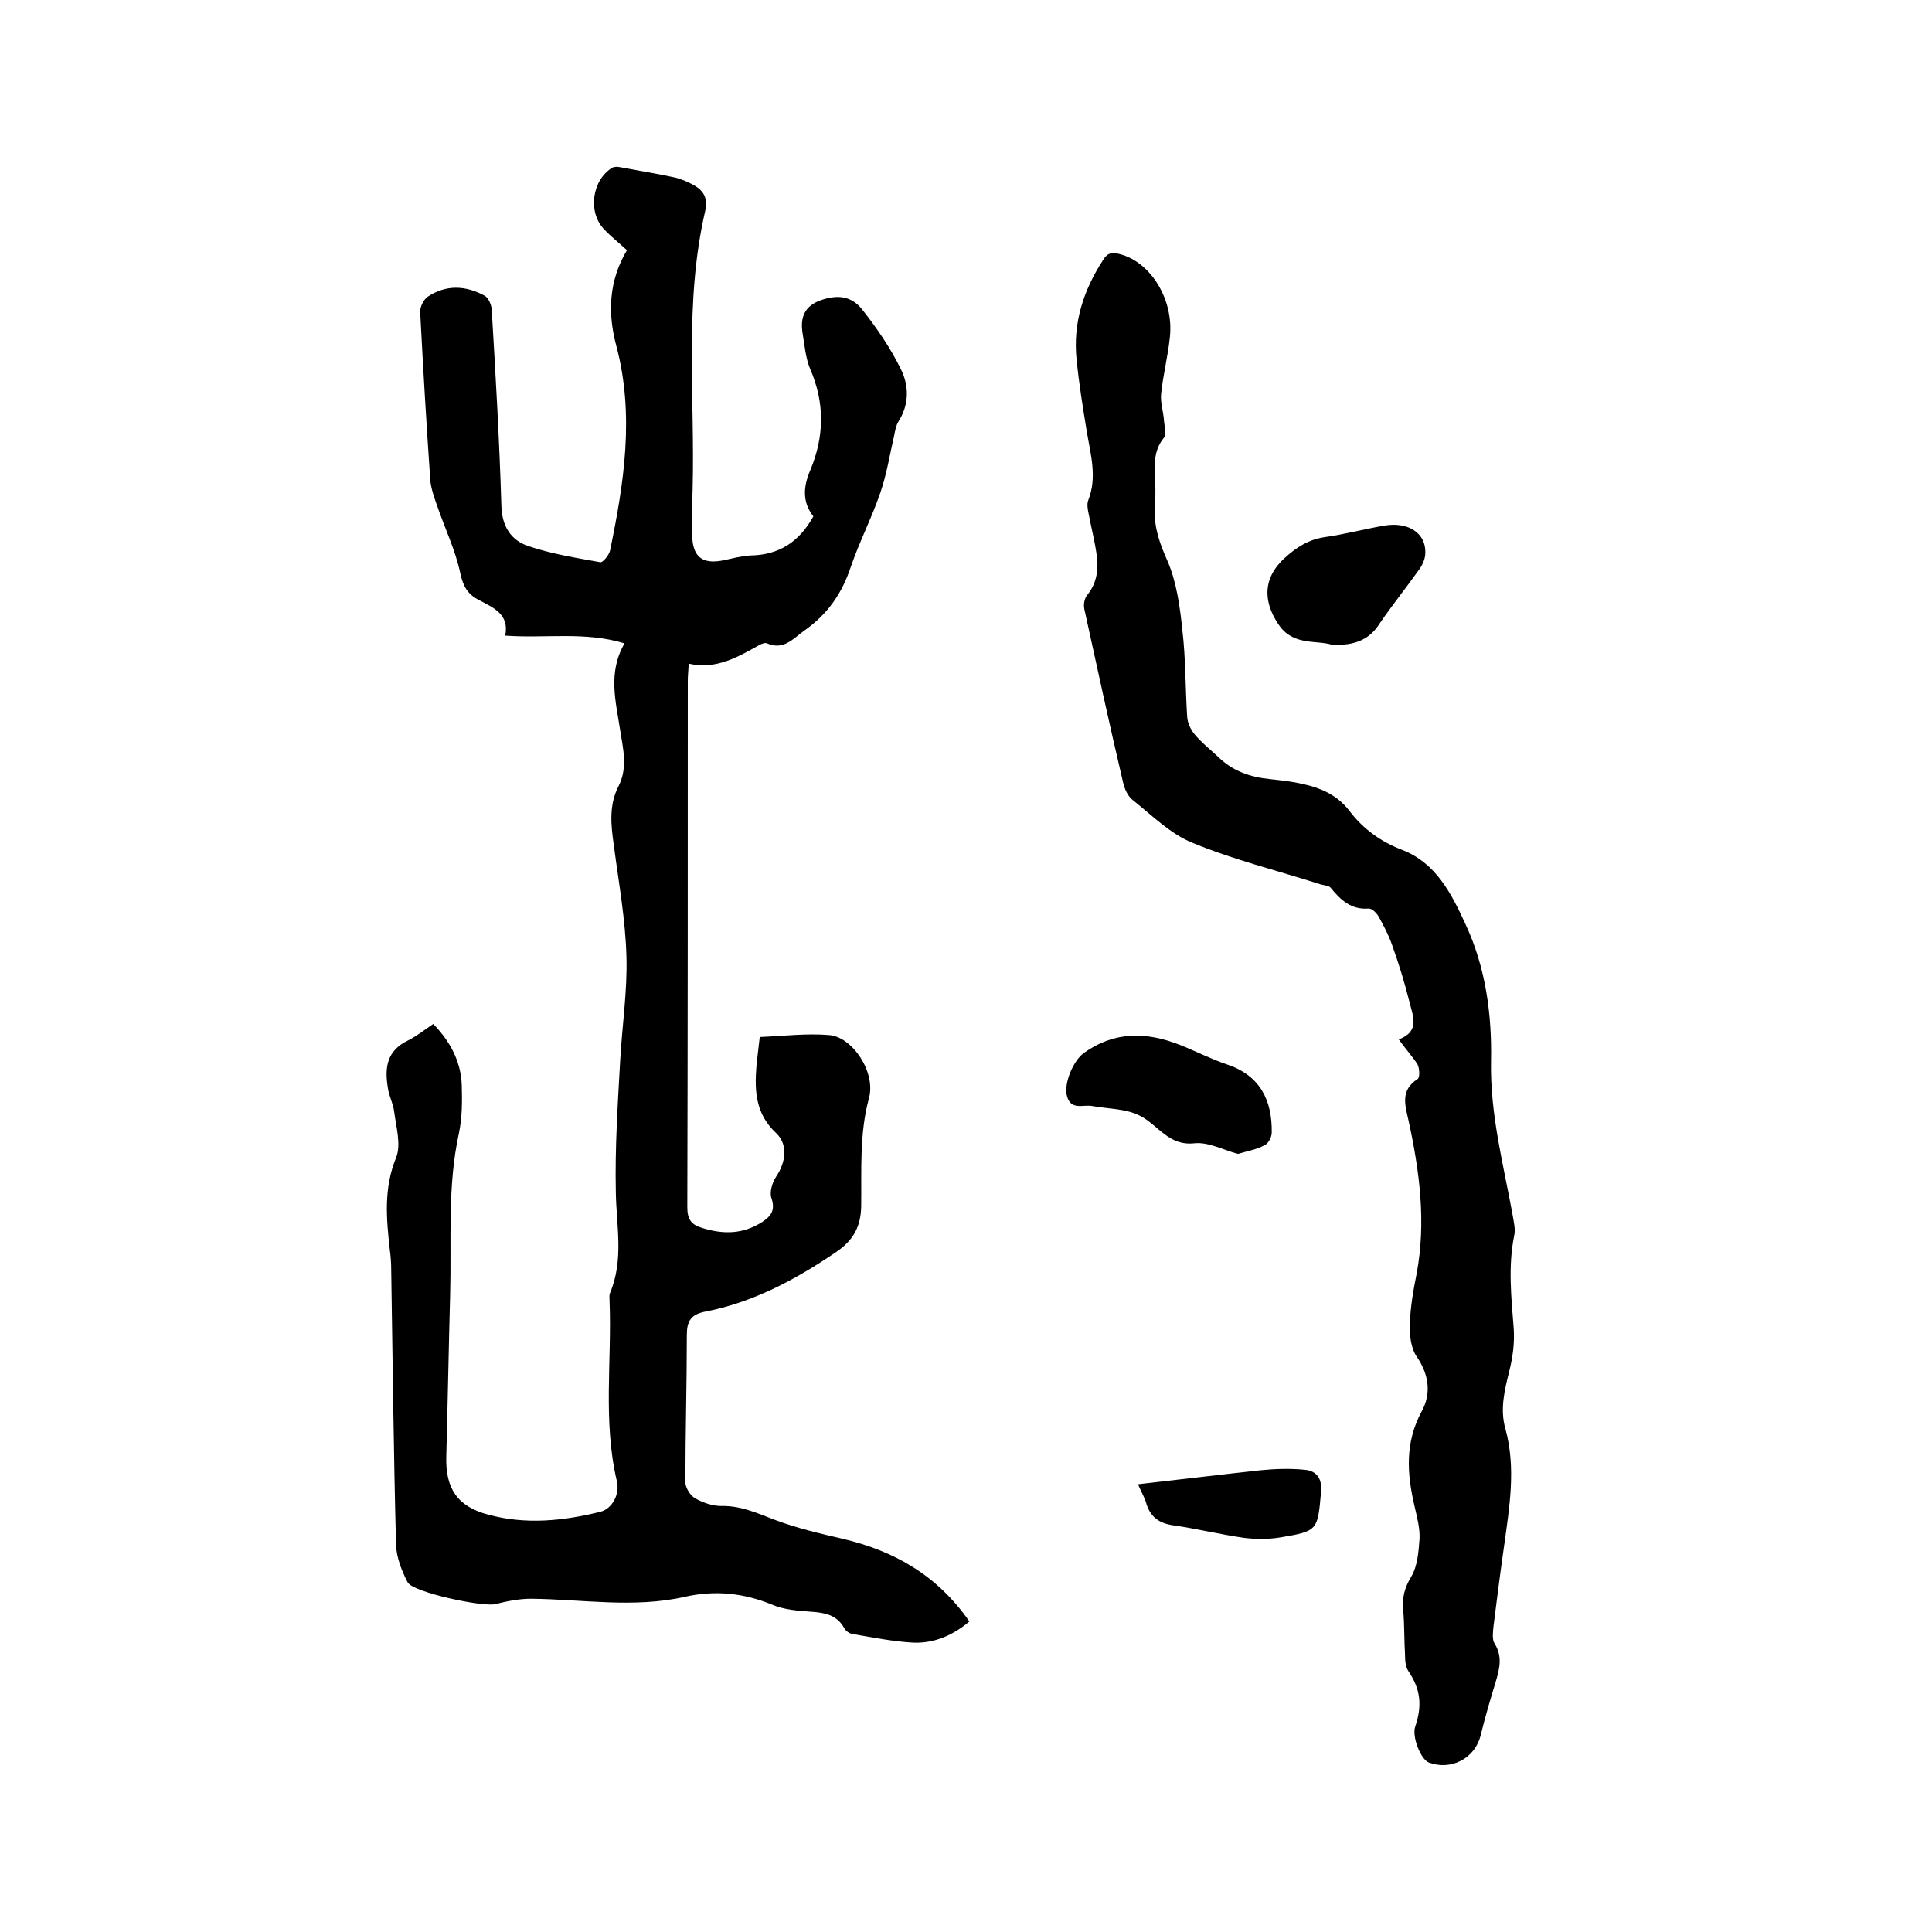
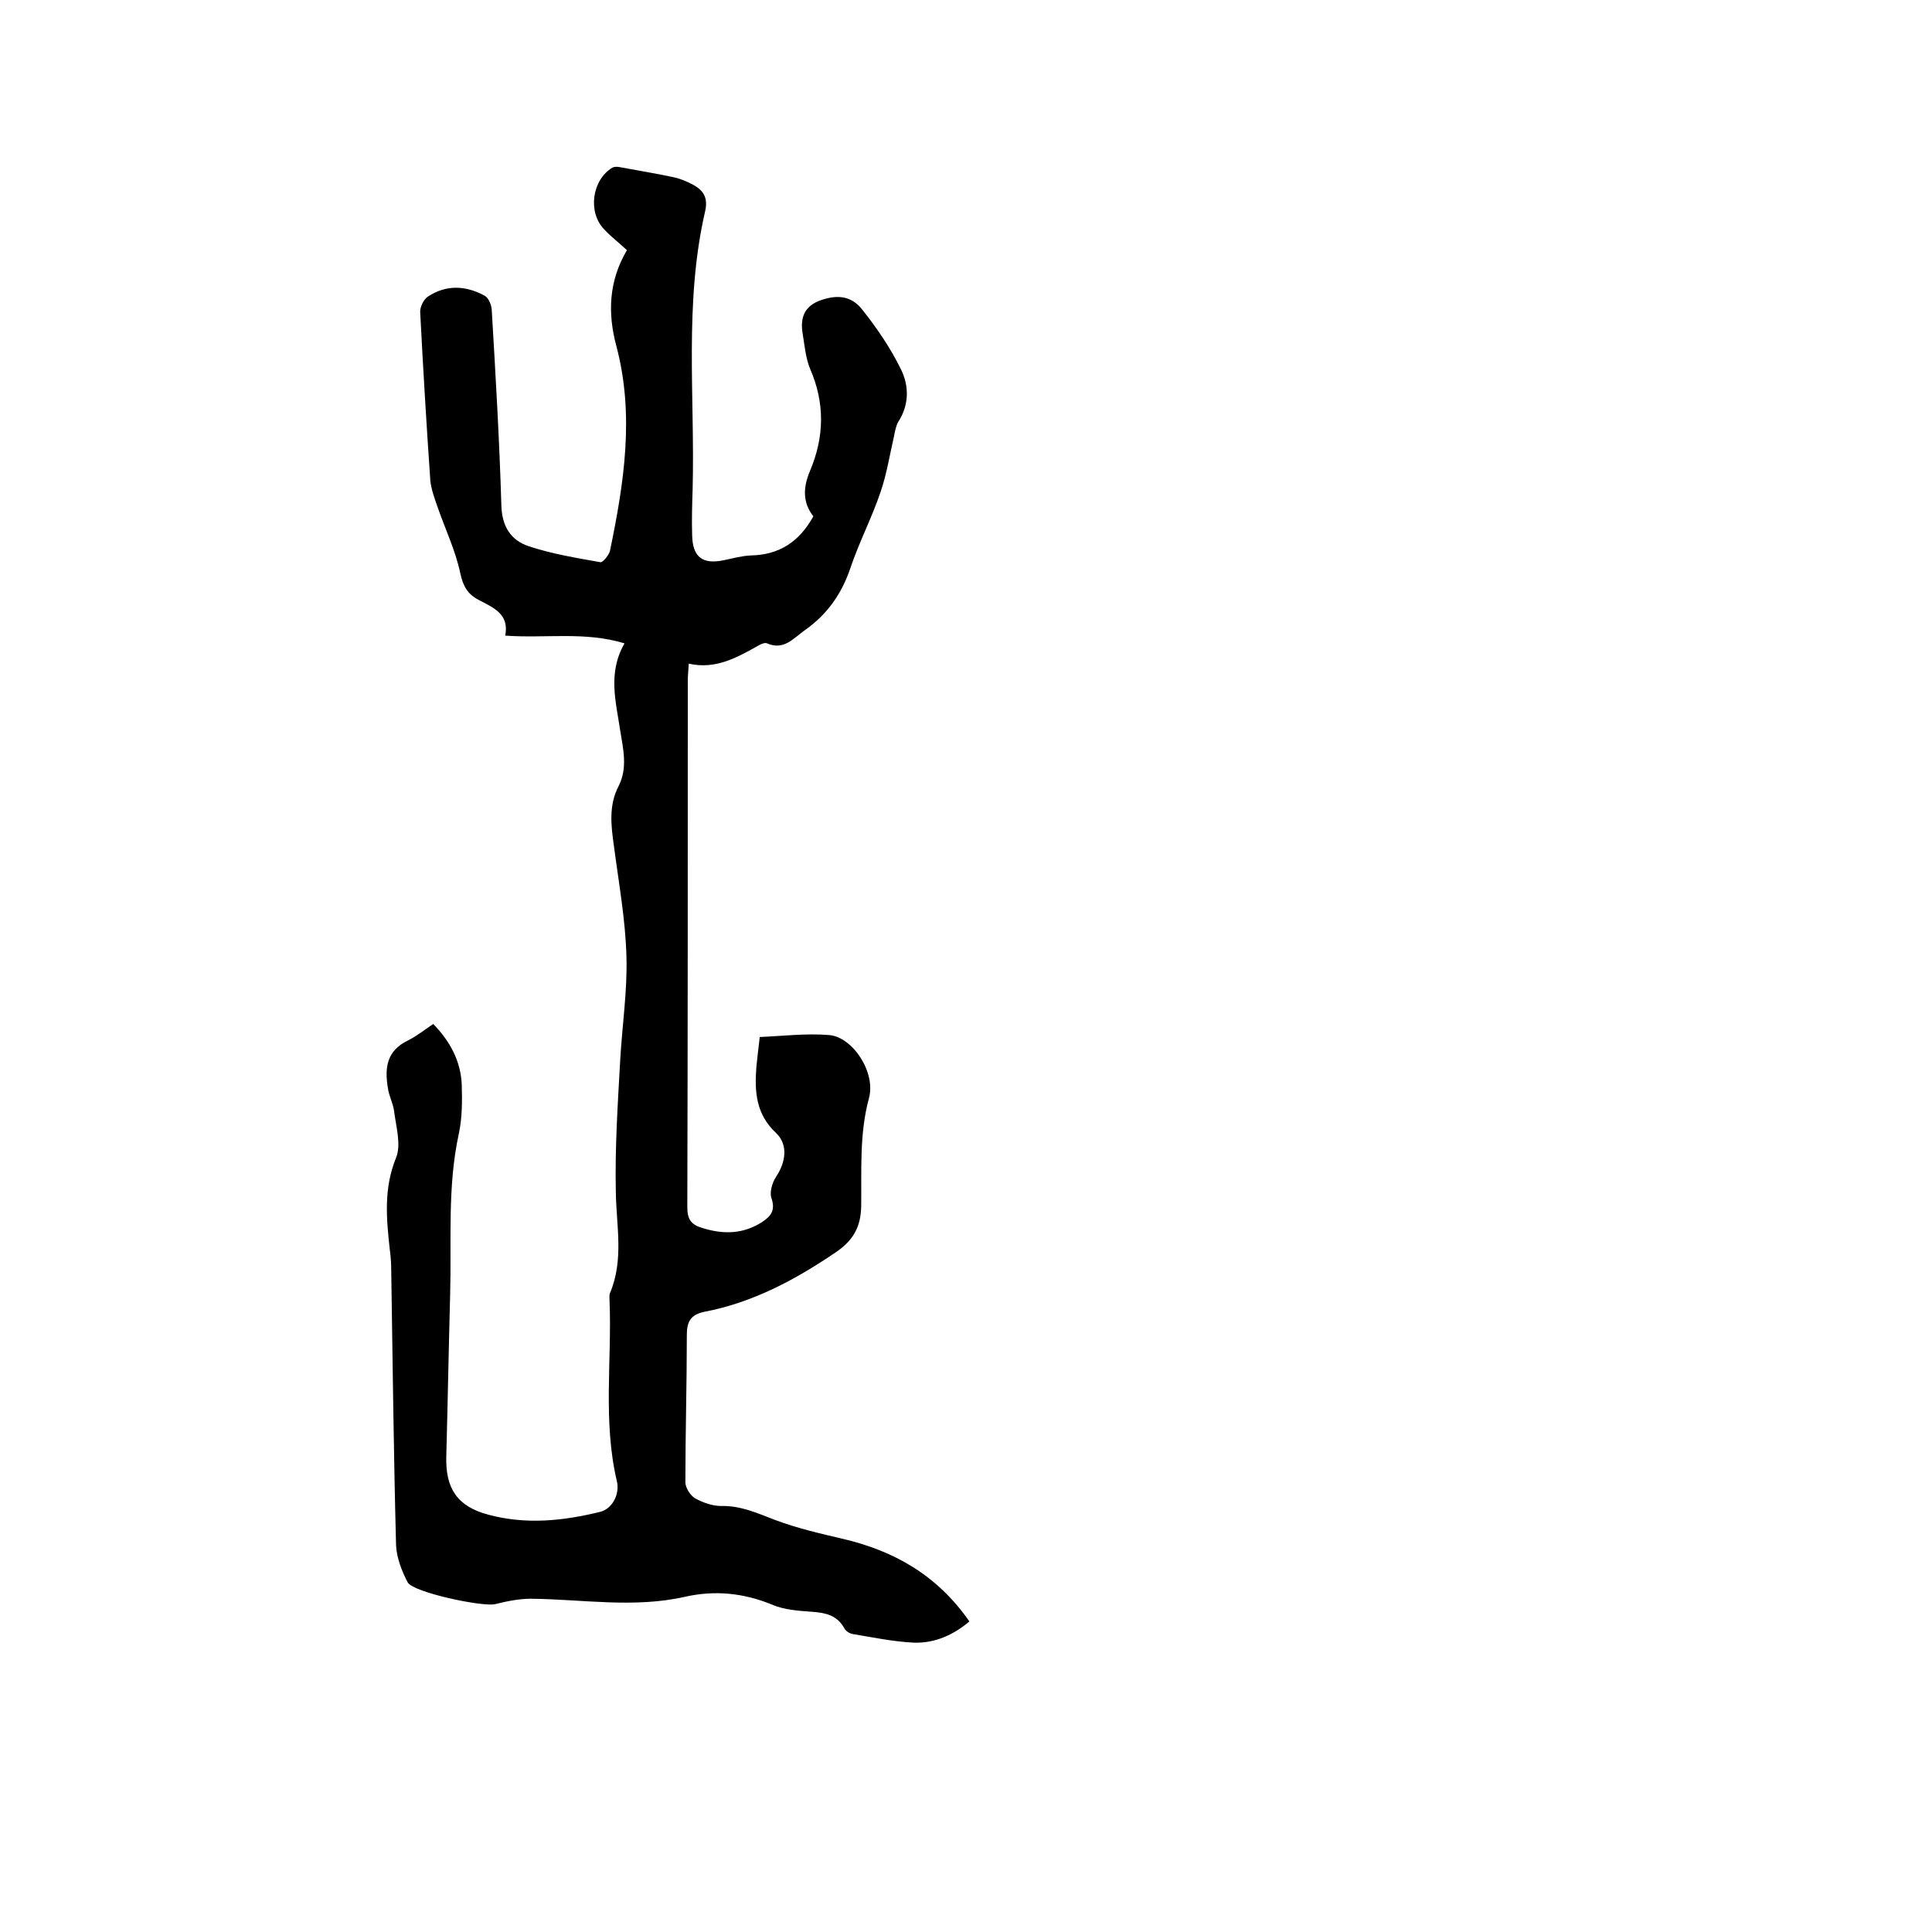
<svg xmlns="http://www.w3.org/2000/svg" enable-background="new 0 0 400 400" viewBox="0 0 400 400">
  <path d="m168.4 106.9c-2.3-2.9-2.1-6.1-.7-9.4 3-7.1 3.1-14.1 0-21.2-.9-2.2-1.1-4.7-1.5-7.1-.6-3.4.3-5.9 3.9-7.1 3.3-1.1 6.2-.9 8.5 2.1 3 3.8 5.8 7.9 7.9 12.2 1.7 3.4 1.8 7.3-.5 10.9-.5.8-.7 2-.9 3-.9 3.9-1.5 7.8-2.8 11.6-1.8 5.3-4.4 10.3-6.2 15.6-1.8 5.4-4.8 9.7-9.5 13-2.4 1.7-4.3 4.2-7.8 2.7-.4-.2-1.1.1-1.5.3-4.5 2.5-9 5.2-14.7 3.9-.1 1.6-.2 2.6-.2 3.6 0 36.3 0 72.6-.1 108.9 0 2.6.8 3.7 3.3 4.4 4.3 1.3 8.3 1.2 12.2-1.3 1.8-1.2 2.8-2.4 1.9-5-.4-1.2.2-3.2 1-4.4 2-3 2.5-6.6 0-9-4.2-3.9-4.5-8.6-4.1-13.7.2-1.9.4-3.8.7-6.2 4.8-.2 9.7-.8 14.4-.4 4.8.4 9.7 7.7 8.2 13.1-2 7.4-1.5 14.9-1.6 22.4-.1 4.2-1.6 7-5.3 9.5-8.4 5.7-17.2 10.4-27.2 12.3-2.8.6-3.6 2-3.6 4.8 0 10.2-.3 20.3-.3 30.5 0 1.1 1 2.7 2 3.3 1.6.9 3.6 1.6 5.4 1.6 4.1-.1 7.5 1.5 11.2 2.9 4.5 1.7 9.3 2.8 14 3.9 10.7 2.5 19.6 7.6 26.2 17.1-3.3 2.8-7.1 4.5-11.4 4.4-4.3-.2-8.6-1.1-12.8-1.8-.6-.1-1.4-.6-1.7-1.2-1.5-2.7-3.9-3.2-6.7-3.4s-5.8-.4-8.3-1.5c-5.9-2.4-11.8-3-18-1.6-10.6 2.4-21.3.5-31.9.4-2.4 0-4.9.5-7.3 1.1-2.4.7-17.1-2.4-18.2-4.5-1.2-2.3-2.3-5.1-2.4-7.7-.5-18.9-.7-37.9-1-56.8 0-1.5-.1-3-.3-4.4-.7-6.4-1.3-12.6 1.3-19 1.1-2.7 0-6.4-.4-9.6-.2-1.7-1.1-3.2-1.3-4.9-.7-4.2-.2-7.7 4.2-9.8 1.8-.9 3.4-2.2 5.2-3.4 3.4 3.5 5.7 7.6 5.9 12.6.1 3.4.1 6.8-.6 10.1-2.4 11-1.5 22.1-1.8 33.2-.3 11.2-.5 22.4-.8 33.6-.2 6.7 2.3 10.4 8.7 12.1 7.8 2.1 15.5 1.3 23.2-.6 2.4-.6 4.1-3.6 3.4-6.4-2.9-12.4-1-24.9-1.5-37.3 0-.5-.1-1.1.1-1.6 2.9-6.9 1.3-13.9 1.2-20.9-.2-9.1.4-18.2.9-27.2.4-7.2 1.5-14.4 1.3-21.5-.2-7.7-1.6-15.3-2.6-23-.6-4.2-1.1-8.4 1-12.4 1.9-3.8.9-7.7.3-11.5-.9-6-2.6-11.9.9-18-8.2-2.5-16.3-1-24.7-1.6.9-4.5-2.5-5.8-5.5-7.4-2.3-1.2-3.2-2.8-3.8-5.5-1-4.8-3.2-9.3-4.8-14-.6-1.7-1.2-3.4-1.4-5.1-.8-11.6-1.5-23.2-2.1-34.9-.1-1.1.7-2.7 1.6-3.3 3.8-2.5 7.8-2.3 11.7-.2.8.4 1.4 1.8 1.5 2.8.8 13.5 1.6 27.1 2 40.6.1 4.4 2 7.3 5.7 8.5 4.8 1.6 9.8 2.4 14.8 3.3.5.1 1.8-1.5 2-2.4 2.9-14 5.1-28.1 1.3-42.4-1.8-6.7-1.6-13.4 2.2-19.8-1.6-1.5-3.3-2.8-4.7-4.3-3.5-3.6-2.5-10.3 1.7-12.8.4-.2 1-.2 1.5-.1 3.7.7 7.5 1.3 11.2 2.1 1.4.3 2.8.9 4.1 1.6 2.1 1.2 3 2.7 2.4 5.4-4.4 19-2.1 38.4-2.6 57.6-.1 3.2-.2 6.3-.1 9.5.1 4.5 2.1 6.1 6.5 5.2 1.9-.4 3.7-.9 5.6-1 5.8-.1 10-2.7 13-8.1z" />
-   <path d="m289.6 215.2c4.5-1.7 2.9-4.9 2.2-7.8-1-4-2.2-7.9-3.6-11.8-.7-2-1.7-3.9-2.7-5.7-.4-.8-1.4-1.8-2.1-1.8-3.6.3-5.8-1.7-7.9-4.3-.4-.5-1.6-.5-2.4-.8-8.8-2.8-17.7-5-26.2-8.5-4.5-1.8-8.3-5.6-12.3-8.8-1.1-.8-1.8-2.4-2.1-3.8-2.8-11.9-5.4-23.9-8-35.8-.2-.9 0-2.2.6-2.9 2.1-2.6 2.4-5.6 1.9-8.7-.4-2.7-1.1-5.4-1.6-8.1-.2-.9-.4-2-.1-2.8 1.9-4.8.5-9.5-.3-14.3-.8-4.9-1.6-9.8-2.1-14.8-.8-7.6 1.4-14.4 5.5-20.7.9-1.5 1.9-1.6 3.4-1.2 6.4 1.6 11.3 9.4 10.4 17.3-.4 3.9-1.4 7.7-1.8 11.6-.2 1.9.5 3.8.6 5.7.1 1.1.5 2.7 0 3.4-1.7 2.1-2 4.3-1.9 6.8.1 2.6.2 5.3 0 7.9-.2 3.9 1 7.2 2.6 10.8 1.9 4.4 2.6 9.5 3.1 14.4.7 5.9.6 12 1 18 .1 1.2.7 2.5 1.5 3.5 1.4 1.7 3.2 3.1 4.8 4.6 3 3 6.7 4.3 10.8 4.7 1.8.2 3.6.4 5.3.7 4.3.8 8.3 2.1 11.2 5.9 2.8 3.7 6.5 6.4 11 8.1 6.9 2.7 10.1 9 13 15.3 4.2 9 5.5 18.7 5.3 28.5-.2 11 2.6 21.4 4.5 31.9.2 1.3.6 2.8.3 4.1-1.3 6.4-.6 12.8-.1 19.3.2 2.9-.2 5.9-.9 8.7-1 4-2 8-.8 12.1 2.2 8.1.8 16.2-.3 24.2-.8 5.6-1.5 11.1-2.2 16.7-.1 1.1-.3 2.6.2 3.4 1.7 2.7 1.1 5.2.3 7.9-1.1 3.6-2.2 7.3-3.1 11-1.2 5.1-6.3 7.5-10.8 5.8-1.7-.7-3.5-5.4-2.8-7.4 1.5-4.4 1.1-7.8-1.4-11.5-.6-.9-.7-2.2-.7-3.3-.2-3.2-.1-6.4-.4-9.5-.2-2.5.3-4.5 1.7-6.8 1.3-2.2 1.5-5.2 1.7-7.8.1-2.2-.5-4.4-1-6.6-1.6-6.8-2.1-13.3 1.5-19.9 1.9-3.5 1.5-7.4-1-11.1-1.3-1.8-1.6-4.6-1.5-6.9.1-3.5.7-6.9 1.4-10.4 2-10.7.6-21.3-1.7-31.8-.7-3.1-1.7-6.2 1.9-8.5.5-.3.4-2.2 0-3-1-1.6-2.4-3.1-3.9-5.2z" />
-   <path d="m256.3 238.9c-3-.8-6.1-2.5-9-2.2-5.4.6-7.5-3.8-11.3-5.7-2.9-1.5-6.5-1.4-9.8-2-1.9-.4-4.5 1-5.3-2.1-.7-2.7 1.4-7.4 3.5-8.9 6.3-4.5 12.9-4.4 19.8-1.7 3.3 1.3 6.6 3 9.9 4.1 6.8 2.3 9.3 7.4 9.2 14.1 0 .9-.7 2.3-1.5 2.6-1.6.9-3.5 1.2-5.5 1.8z" />
-   <path d="m275.8 133.5c-3.1-1-7.8.2-10.8-3.8-2.9-4-4.3-9.3.9-14.1 2.5-2.3 5-3.9 8.4-4.4 4.2-.6 8.3-1.7 12.4-2.4 4.9-.8 8.5 1.6 8.4 5.6 0 1.2-.5 2.4-1.2 3.4-2.7 3.8-5.6 7.4-8.2 11.2-2.1 3.4-5.2 4.7-9.9 4.5z" />
-   <path d="m235.6 307.3c8.8-1 17.1-2 25.4-2.9 3-.3 6.1-.4 9.1-.1 2.6.2 3.7 2 3.4 4.7-.7 7.9-.7 8-8.4 9.3-2.4.4-5 .4-7.5.1-4.9-.7-9.8-1.9-14.7-2.6-2.8-.4-4.6-1.6-5.5-4.3-.3-1.2-1-2.4-1.8-4.2z" />
</svg>